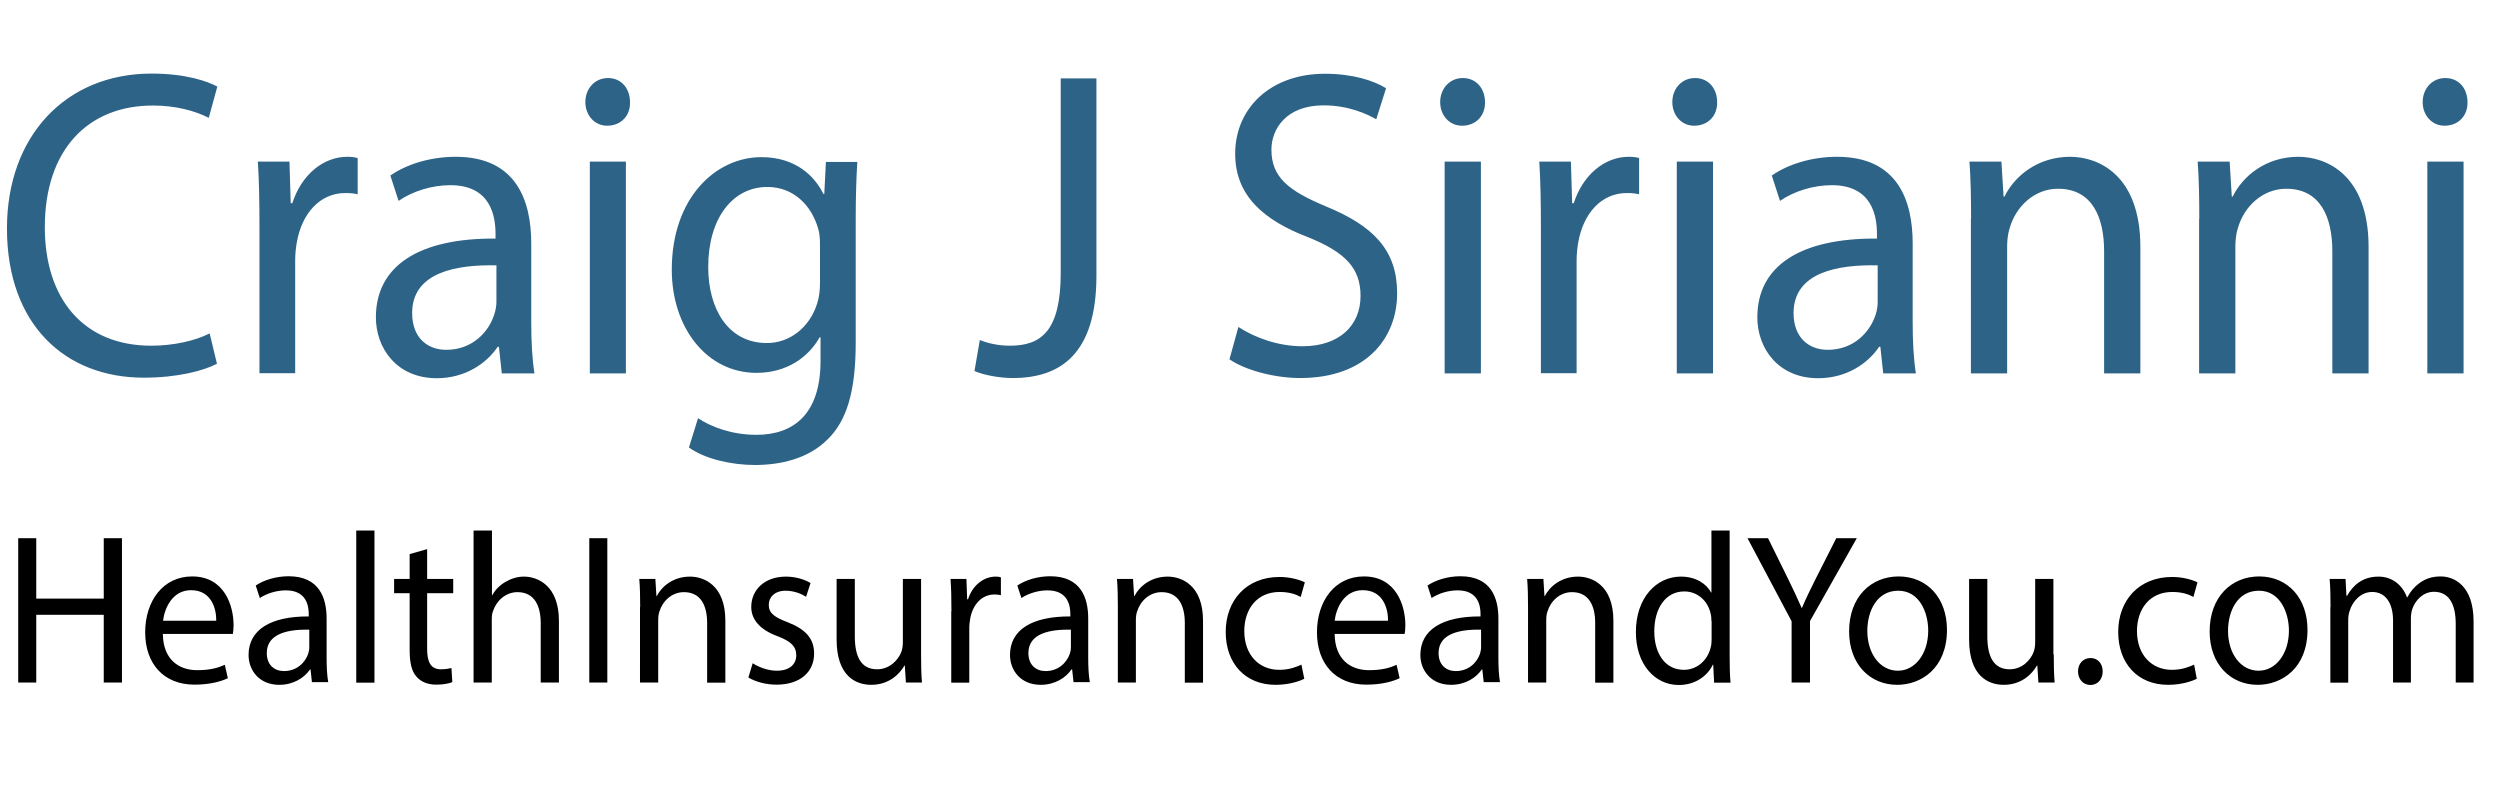
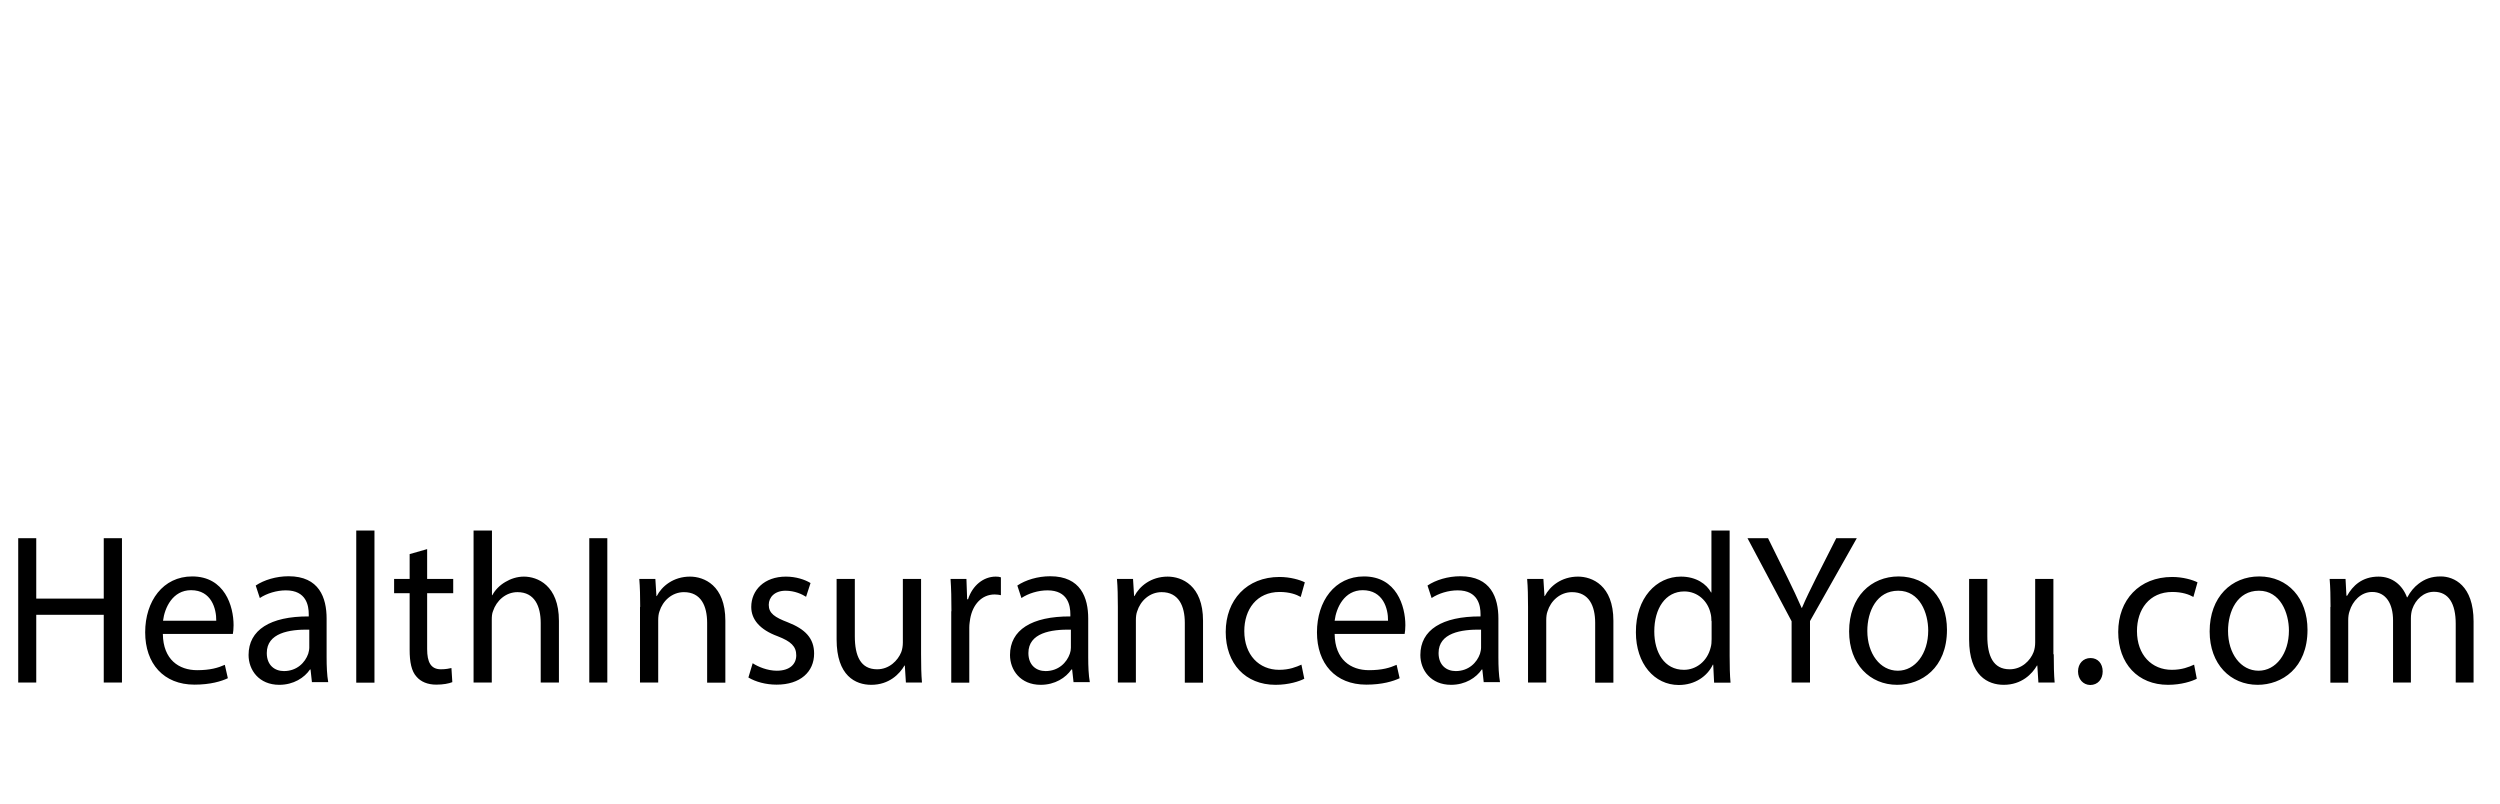
<svg xmlns="http://www.w3.org/2000/svg" version="1.1" id="Layer_1" x="0px" y="0px" viewBox="0 0 140 45" style="enable-background:new 0 0 140 45;" xml:space="preserve">
  <style type="text/css">
	.st0{fill:#2D6387;}
</style>
-   <path class="st0" d="M12.15,20.37c-0.74,0.39-2.21,0.78-4.1,0.78c-4.37,0-7.66-2.94-7.66-8.36c0-5.17,3.29-8.67,8.1-8.67  c1.93,0,3.15,0.44,3.68,0.73L11.69,6.6c-0.76-0.39-1.84-0.69-3.13-0.69c-3.64,0-6.05,2.48-6.05,6.81c0,4.04,2.19,6.64,5.96,6.64  c1.22,0,2.46-0.27,3.27-0.69L12.15,20.37z M14.53,12.75c0-1.4-0.02-2.6-0.09-3.7h1.77l0.07,2.33h0.09c0.51-1.59,1.73-2.6,3.08-2.6  c0.23,0,0.39,0.02,0.58,0.07v2.03c-0.21-0.05-0.41-0.07-0.69-0.07c-1.43,0-2.44,1.15-2.72,2.77c-0.05,0.29-0.09,0.64-0.09,1v6.32h-2  V12.75z M28.1,20.91l-0.16-1.49h-0.07c-0.62,0.93-1.82,1.76-3.41,1.76c-2.25,0-3.41-1.69-3.41-3.41c0-2.87,2.39-4.44,6.7-4.41v-0.25  c0-0.98-0.25-2.74-2.53-2.74c-1.04,0-2.12,0.34-2.9,0.88l-0.46-1.42c0.92-0.64,2.25-1.05,3.66-1.05c3.41,0,4.23,2.48,4.23,4.85v4.44  c0,1.03,0.05,2.03,0.18,2.84H28.1z M27.8,14.86c-2.21-0.05-4.72,0.37-4.72,2.67c0,1.4,0.87,2.06,1.91,2.06  c1.45,0,2.37-0.98,2.69-1.98c0.07-0.22,0.12-0.47,0.12-0.69V14.86z M35.28,5.72C35.31,6.45,34.8,7.04,34,7.04  c-0.71,0-1.22-0.59-1.22-1.32c0-0.76,0.53-1.35,1.27-1.35C34.8,4.37,35.28,4.96,35.28,5.72z M33.03,20.91V9.05h2.02v11.86H33.03z   M48.01,9.05c-0.05,0.86-0.09,1.81-0.09,3.26v6.89c0,2.72-0.51,4.39-1.59,5.42c-1.08,1.08-2.65,1.42-4.05,1.42  c-1.33,0-2.81-0.34-3.7-0.98l0.51-1.64c0.74,0.49,1.89,0.93,3.27,0.93c2.07,0,3.59-1.15,3.59-4.14v-1.32h-0.05  c-0.62,1.1-1.82,1.99-3.54,1.99c-2.76,0-4.74-2.5-4.74-5.78c0-4.02,2.46-6.3,5.02-6.3c1.93,0,2.99,1.08,3.47,2.06h0.05l0.09-1.79  H48.01z M45.92,13.73c0-0.37-0.02-0.69-0.12-0.98c-0.37-1.25-1.36-2.28-2.83-2.28c-1.93,0-3.31,1.74-3.31,4.48  c0,2.33,1.1,4.26,3.29,4.26c1.24,0,2.37-0.83,2.81-2.21c0.12-0.37,0.16-0.78,0.16-1.15V13.73z M59.4,4.39h2v11.05  c0,4.39-2.02,5.73-4.69,5.73c-0.74,0-1.63-0.17-2.14-0.39l0.3-1.74c0.41,0.17,1.01,0.32,1.68,0.32c1.79,0,2.85-0.86,2.85-4.09V4.39z   M69.35,18.31c0.9,0.59,2.21,1.08,3.59,1.08c2.05,0,3.25-1.15,3.25-2.82c0-1.54-0.83-2.43-2.92-3.28c-2.53-0.96-4.1-2.35-4.1-4.68  c0-2.57,2-4.48,5.02-4.48c1.59,0,2.74,0.39,3.43,0.81l-0.55,1.74c-0.51-0.29-1.54-0.78-2.95-0.78c-2.12,0-2.92,1.35-2.92,2.48  c0,1.54,0.94,2.3,3.08,3.19c2.62,1.08,3.96,2.43,3.96,4.85c0,2.55-1.77,4.75-5.43,4.75c-1.5,0-3.13-0.47-3.96-1.05L69.35,18.31z   M83.16,5.72c0.02,0.73-0.48,1.32-1.29,1.32c-0.71,0-1.22-0.59-1.22-1.32c0-0.76,0.53-1.35,1.27-1.35  C82.67,4.37,83.16,4.96,83.16,5.72z M80.9,20.91V9.05h2.03v11.86H80.9z M86.29,12.75c0-1.4-0.02-2.6-0.09-3.7h1.77l0.07,2.33h0.09  c0.51-1.59,1.73-2.6,3.08-2.6c0.23,0,0.39,0.02,0.58,0.07v2.03c-0.21-0.05-0.41-0.07-0.69-0.07c-1.43,0-2.44,1.15-2.72,2.77  c-0.05,0.29-0.09,0.64-0.09,1v6.32h-2V12.75z M96.16,5.72c0.02,0.73-0.48,1.32-1.29,1.32c-0.71,0-1.22-0.59-1.22-1.32  c0-0.76,0.53-1.35,1.27-1.35C95.68,4.37,96.16,4.96,96.16,5.72z M93.9,20.91V9.05h2.03v11.86H93.9z M105.46,20.91l-0.16-1.49h-0.07  c-0.62,0.93-1.82,1.76-3.41,1.76c-2.25,0-3.41-1.69-3.41-3.41c0-2.87,2.39-4.44,6.7-4.41v-0.25c0-0.98-0.25-2.74-2.53-2.74  c-1.04,0-2.12,0.34-2.9,0.88l-0.46-1.42c0.92-0.64,2.25-1.05,3.66-1.05c3.41,0,4.23,2.48,4.23,4.85v4.44c0,1.03,0.05,2.03,0.18,2.84  H105.46z M105.16,14.86c-2.21-0.05-4.72,0.37-4.72,2.67c0,1.4,0.88,2.06,1.91,2.06c1.45,0,2.37-0.98,2.69-1.98  c0.07-0.22,0.11-0.47,0.11-0.69V14.86z M110.38,12.26c0-1.23-0.02-2.23-0.09-3.21h1.79l0.12,1.96h0.05  c0.55-1.13,1.84-2.23,3.68-2.23c1.54,0,3.93,0.98,3.93,5.05v7.08h-2.03v-6.84c0-1.91-0.67-3.5-2.58-3.5c-1.33,0-2.37,1-2.71,2.21  c-0.09,0.27-0.14,0.64-0.14,1v7.13h-2.03V12.26z M123.16,12.26c0-1.23-0.02-2.23-0.09-3.21h1.79l0.12,1.96h0.05  c0.55-1.13,1.84-2.23,3.68-2.23c1.54,0,3.93,0.98,3.93,5.05v7.08h-2.03v-6.84c0-1.91-0.67-3.5-2.58-3.5c-1.33,0-2.37,1-2.71,2.21  c-0.09,0.27-0.14,0.64-0.14,1v7.13h-2.03V12.26z M138.18,5.72c0.02,0.73-0.48,1.32-1.29,1.32c-0.71,0-1.22-0.59-1.22-1.32  c0-0.76,0.53-1.35,1.27-1.35C137.7,4.37,138.18,4.96,138.18,5.72z M135.93,20.91V9.05h2.03v11.86H135.93z" />
  <path d="M2.03,30.14v3.38h3.78v-3.38h1.02v8.08H5.81v-3.79H2.03v3.79H1.02v-8.08H2.03z M9.12,35.51c0.02,1.43,0.9,2.02,1.92,2.02  c0.73,0,1.17-0.13,1.55-0.3l0.17,0.75c-0.36,0.17-0.97,0.36-1.87,0.36c-1.73,0-2.76-1.18-2.76-2.93s1-3.13,2.63-3.13  c1.83,0,2.32,1.67,2.32,2.73c0,0.22-0.02,0.38-0.04,0.49H9.12z M12.11,34.76c0.01-0.67-0.27-1.71-1.41-1.71  c-1.03,0-1.48,0.98-1.57,1.71H12.11z M17.47,38.22l-0.08-0.73h-0.03c-0.31,0.46-0.92,0.86-1.72,0.86c-1.14,0-1.72-0.83-1.72-1.67  c0-1.4,1.21-2.17,3.37-2.16v-0.12c0-0.48-0.13-1.34-1.28-1.34c-0.52,0-1.07,0.17-1.46,0.43l-0.23-0.7c0.46-0.31,1.14-0.52,1.84-0.52  c1.72,0,2.13,1.21,2.13,2.37v2.17c0,0.5,0.02,1,0.09,1.39H17.47z M17.32,35.26c-1.11-0.02-2.38,0.18-2.38,1.31  c0,0.68,0.44,1.01,0.96,1.01c0.73,0,1.19-0.48,1.36-0.97c0.03-0.11,0.06-0.23,0.06-0.34V35.26z M19.95,29.71h1.02v8.52h-1.02V29.71z   M23.92,30.75v1.67h1.46v0.8h-1.46v3.13c0,0.72,0.2,1.13,0.77,1.13c0.27,0,0.46-0.04,0.59-0.07l0.05,0.79  c-0.2,0.08-0.51,0.14-0.9,0.14c-0.48,0-0.86-0.16-1.1-0.44c-0.29-0.31-0.39-0.83-0.39-1.51v-3.17h-0.87v-0.8h0.87v-1.39L23.92,30.75  z M26.53,29.71h1.02v3.62h0.02c0.16-0.3,0.42-0.56,0.73-0.74c0.3-0.18,0.66-0.3,1.04-0.3c0.75,0,1.96,0.48,1.96,2.48v3.45h-1.02  v-3.33c0-0.94-0.34-1.73-1.3-1.73c-0.66,0-1.18,0.48-1.37,1.06c-0.06,0.14-0.07,0.3-0.07,0.5v3.5h-1.02V29.71z M34.01,30.14v8.08H33  v-8.08H34.01z M35.85,33.99c0-0.6-0.01-1.09-0.05-1.57h0.9l0.06,0.96h0.02c0.28-0.55,0.93-1.09,1.86-1.09  c0.78,0,1.98,0.48,1.98,2.47v3.47h-1.02v-3.35c0-0.94-0.34-1.72-1.3-1.72c-0.67,0-1.19,0.49-1.37,1.08  c-0.05,0.13-0.07,0.31-0.07,0.49v3.49h-1.02V33.99z M42.15,37.14c0.3,0.2,0.83,0.42,1.35,0.42c0.74,0,1.09-0.38,1.09-0.86  c0-0.5-0.29-0.78-1.04-1.07c-1.01-0.37-1.48-0.95-1.48-1.64c0-0.94,0.73-1.7,1.94-1.7c0.57,0,1.07,0.17,1.38,0.36l-0.25,0.77  c-0.22-0.14-0.63-0.34-1.15-0.34c-0.6,0-0.94,0.36-0.94,0.79c0,0.48,0.34,0.7,1.07,0.98c0.97,0.38,1.47,0.89,1.47,1.75  c0,1.02-0.77,1.74-2.1,1.74c-0.61,0-1.18-0.16-1.58-0.4L42.15,37.14z M51.58,36.64c0,0.6,0.01,1.13,0.05,1.58h-0.9l-0.06-0.95h-0.02  c-0.27,0.47-0.86,1.08-1.86,1.08c-0.88,0-1.94-0.5-1.94-2.54v-3.39h1.02v3.21c0,1.1,0.32,1.85,1.25,1.85c0.68,0,1.16-0.49,1.35-0.96  c0.06-0.16,0.09-0.35,0.09-0.54v-3.56h1.02V36.64z M53.28,34.23c0-0.68-0.01-1.27-0.05-1.81h0.89l0.04,1.14h0.05  c0.25-0.78,0.87-1.27,1.55-1.27c0.12,0,0.2,0.01,0.29,0.04v1c-0.1-0.02-0.21-0.04-0.35-0.04c-0.72,0-1.23,0.56-1.37,1.36  c-0.02,0.14-0.05,0.31-0.05,0.49v3.09h-1.01V34.23z M60.12,38.22l-0.08-0.73H60c-0.31,0.46-0.92,0.86-1.72,0.86  c-1.14,0-1.72-0.83-1.72-1.67c0-1.4,1.21-2.17,3.38-2.16v-0.12c0-0.48-0.13-1.34-1.28-1.34c-0.52,0-1.07,0.17-1.46,0.43l-0.23-0.7  c0.46-0.31,1.14-0.52,1.84-0.52c1.72,0,2.13,1.21,2.13,2.37v2.17c0,0.5,0.02,1,0.09,1.39H60.12z M59.97,35.26  c-1.11-0.02-2.38,0.18-2.38,1.31c0,0.68,0.44,1.01,0.96,1.01c0.73,0,1.19-0.48,1.36-0.97c0.04-0.11,0.06-0.23,0.06-0.34V35.26z   M62.6,33.99c0-0.6-0.01-1.09-0.05-1.57h0.9l0.06,0.96h0.02c0.28-0.55,0.93-1.09,1.86-1.09c0.78,0,1.98,0.48,1.98,2.47v3.47h-1.02  v-3.35c0-0.94-0.34-1.72-1.3-1.72c-0.67,0-1.19,0.49-1.37,1.08c-0.05,0.13-0.07,0.31-0.07,0.49v3.49H62.6V33.99z M73.04,38.01  c-0.27,0.14-0.86,0.34-1.61,0.34c-1.69,0-2.79-1.19-2.79-2.96c0-1.79,1.18-3.08,3.01-3.08c0.6,0,1.14,0.16,1.42,0.3l-0.23,0.82  c-0.24-0.14-0.63-0.28-1.18-0.28c-1.29,0-1.98,0.98-1.98,2.19c0,1.34,0.83,2.17,1.95,2.17c0.58,0,0.96-0.16,1.25-0.29L73.04,38.01z   M74.74,35.51c0.02,1.43,0.9,2.02,1.92,2.02c0.73,0,1.17-0.13,1.55-0.3l0.17,0.75c-0.36,0.17-0.97,0.36-1.87,0.36  c-1.73,0-2.76-1.18-2.76-2.93s1-3.13,2.63-3.13c1.83,0,2.32,1.67,2.32,2.73c0,0.22-0.02,0.38-0.04,0.49H74.74z M77.73,34.76  c0.01-0.67-0.27-1.71-1.42-1.71c-1.03,0-1.48,0.98-1.57,1.71H77.73z M83.09,38.22l-0.08-0.73h-0.03c-0.31,0.46-0.92,0.86-1.72,0.86  c-1.14,0-1.72-0.83-1.72-1.67c0-1.4,1.21-2.17,3.37-2.16v-0.12c0-0.48-0.13-1.34-1.28-1.34c-0.52,0-1.07,0.17-1.46,0.43l-0.23-0.7  c0.46-0.31,1.14-0.52,1.84-0.52c1.72,0,2.13,1.21,2.13,2.37v2.17c0,0.5,0.02,1,0.09,1.39H83.09z M82.94,35.26  c-1.11-0.02-2.38,0.18-2.38,1.31c0,0.68,0.44,1.01,0.96,1.01c0.73,0,1.19-0.48,1.36-0.97c0.03-0.11,0.06-0.23,0.06-0.34V35.26z   M85.57,33.99c0-0.6-0.01-1.09-0.05-1.57h0.91l0.06,0.96h0.02c0.28-0.55,0.93-1.09,1.86-1.09c0.78,0,1.98,0.48,1.98,2.47v3.47h-1.02  v-3.35c0-0.94-0.34-1.72-1.3-1.72c-0.67,0-1.19,0.49-1.37,1.08c-0.05,0.13-0.07,0.31-0.07,0.49v3.49h-1.02V33.99z M96.86,29.71v7.02  c0,0.52,0.01,1.1,0.05,1.5h-0.92l-0.05-1.01h-0.02c-0.31,0.65-1,1.14-1.91,1.14c-1.36,0-2.4-1.19-2.4-2.95  c-0.01-1.93,1.15-3.12,2.52-3.12c0.86,0,1.44,0.42,1.69,0.89h0.02v-3.47H96.86z M95.84,34.78c0-0.13-0.01-0.31-0.05-0.44  c-0.15-0.67-0.71-1.22-1.47-1.22c-1.06,0-1.68,0.96-1.68,2.24c0,1.17,0.56,2.15,1.66,2.15c0.68,0,1.31-0.47,1.5-1.26  c0.04-0.14,0.05-0.29,0.05-0.46V34.78z M100.33,38.22v-3.43l-2.47-4.65h1.15l1.1,2.23c0.3,0.61,0.53,1.1,0.78,1.67h0.02  c0.22-0.53,0.49-1.06,0.79-1.67l1.13-2.23h1.15l-2.62,4.64v3.44H100.33z M109.03,35.27c0,2.15-1.44,3.08-2.79,3.08  c-1.52,0-2.69-1.15-2.69-2.99c0-1.94,1.23-3.08,2.78-3.08C107.94,32.29,109.03,33.5,109.03,35.27z M104.57,35.33  c0,1.27,0.71,2.23,1.71,2.23c0.97,0,1.7-0.95,1.7-2.25c0-0.98-0.47-2.23-1.68-2.23C105.1,33.08,104.57,34.23,104.57,35.33z   M115.01,36.64c0,0.6,0.01,1.13,0.05,1.58h-0.91l-0.06-0.95h-0.02c-0.27,0.47-0.86,1.08-1.86,1.08c-0.88,0-1.94-0.5-1.94-2.54v-3.39  h1.02v3.21c0,1.1,0.33,1.85,1.25,1.85c0.68,0,1.16-0.49,1.34-0.96c0.06-0.16,0.09-0.35,0.09-0.54v-3.56h1.02V36.64z M116.37,37.6  c0-0.44,0.29-0.75,0.7-0.75s0.68,0.31,0.68,0.75c0,0.43-0.27,0.76-0.7,0.76C116.65,38.35,116.37,38.03,116.37,37.6z M123.02,38.01  c-0.27,0.14-0.86,0.34-1.61,0.34c-1.69,0-2.79-1.19-2.79-2.96c0-1.79,1.18-3.08,3.02-3.08c0.6,0,1.14,0.16,1.42,0.3l-0.23,0.82  c-0.24-0.14-0.63-0.28-1.18-0.28c-1.29,0-1.98,0.98-1.98,2.19c0,1.34,0.83,2.17,1.95,2.17c0.58,0,0.96-0.16,1.25-0.29L123.02,38.01z   M129.22,35.27c0,2.15-1.44,3.08-2.79,3.08c-1.52,0-2.69-1.15-2.69-2.99c0-1.94,1.23-3.08,2.78-3.08  C128.13,32.29,129.22,33.5,129.22,35.27z M124.77,35.33c0,1.27,0.71,2.23,1.71,2.23c0.97,0,1.7-0.95,1.7-2.25  c0-0.98-0.48-2.23-1.68-2.23C125.29,33.08,124.77,34.23,124.77,35.33z M130.51,33.99c0-0.6-0.01-1.09-0.05-1.57h0.89l0.05,0.94h0.04  c0.31-0.55,0.83-1.07,1.76-1.07c0.77,0,1.34,0.48,1.59,1.16h0.02c0.17-0.32,0.39-0.58,0.63-0.76c0.34-0.26,0.71-0.41,1.24-0.41  c0.74,0,1.84,0.5,1.84,2.52v3.42h-1v-3.29c0-1.12-0.39-1.79-1.22-1.79c-0.58,0-1.03,0.44-1.21,0.96c-0.05,0.14-0.08,0.33-0.08,0.53  v3.59h-1v-3.48c0-0.92-0.39-1.59-1.17-1.59c-0.64,0-1.1,0.53-1.26,1.06c-0.06,0.16-0.08,0.34-0.08,0.52v3.5h-1V33.99z" />
</svg>